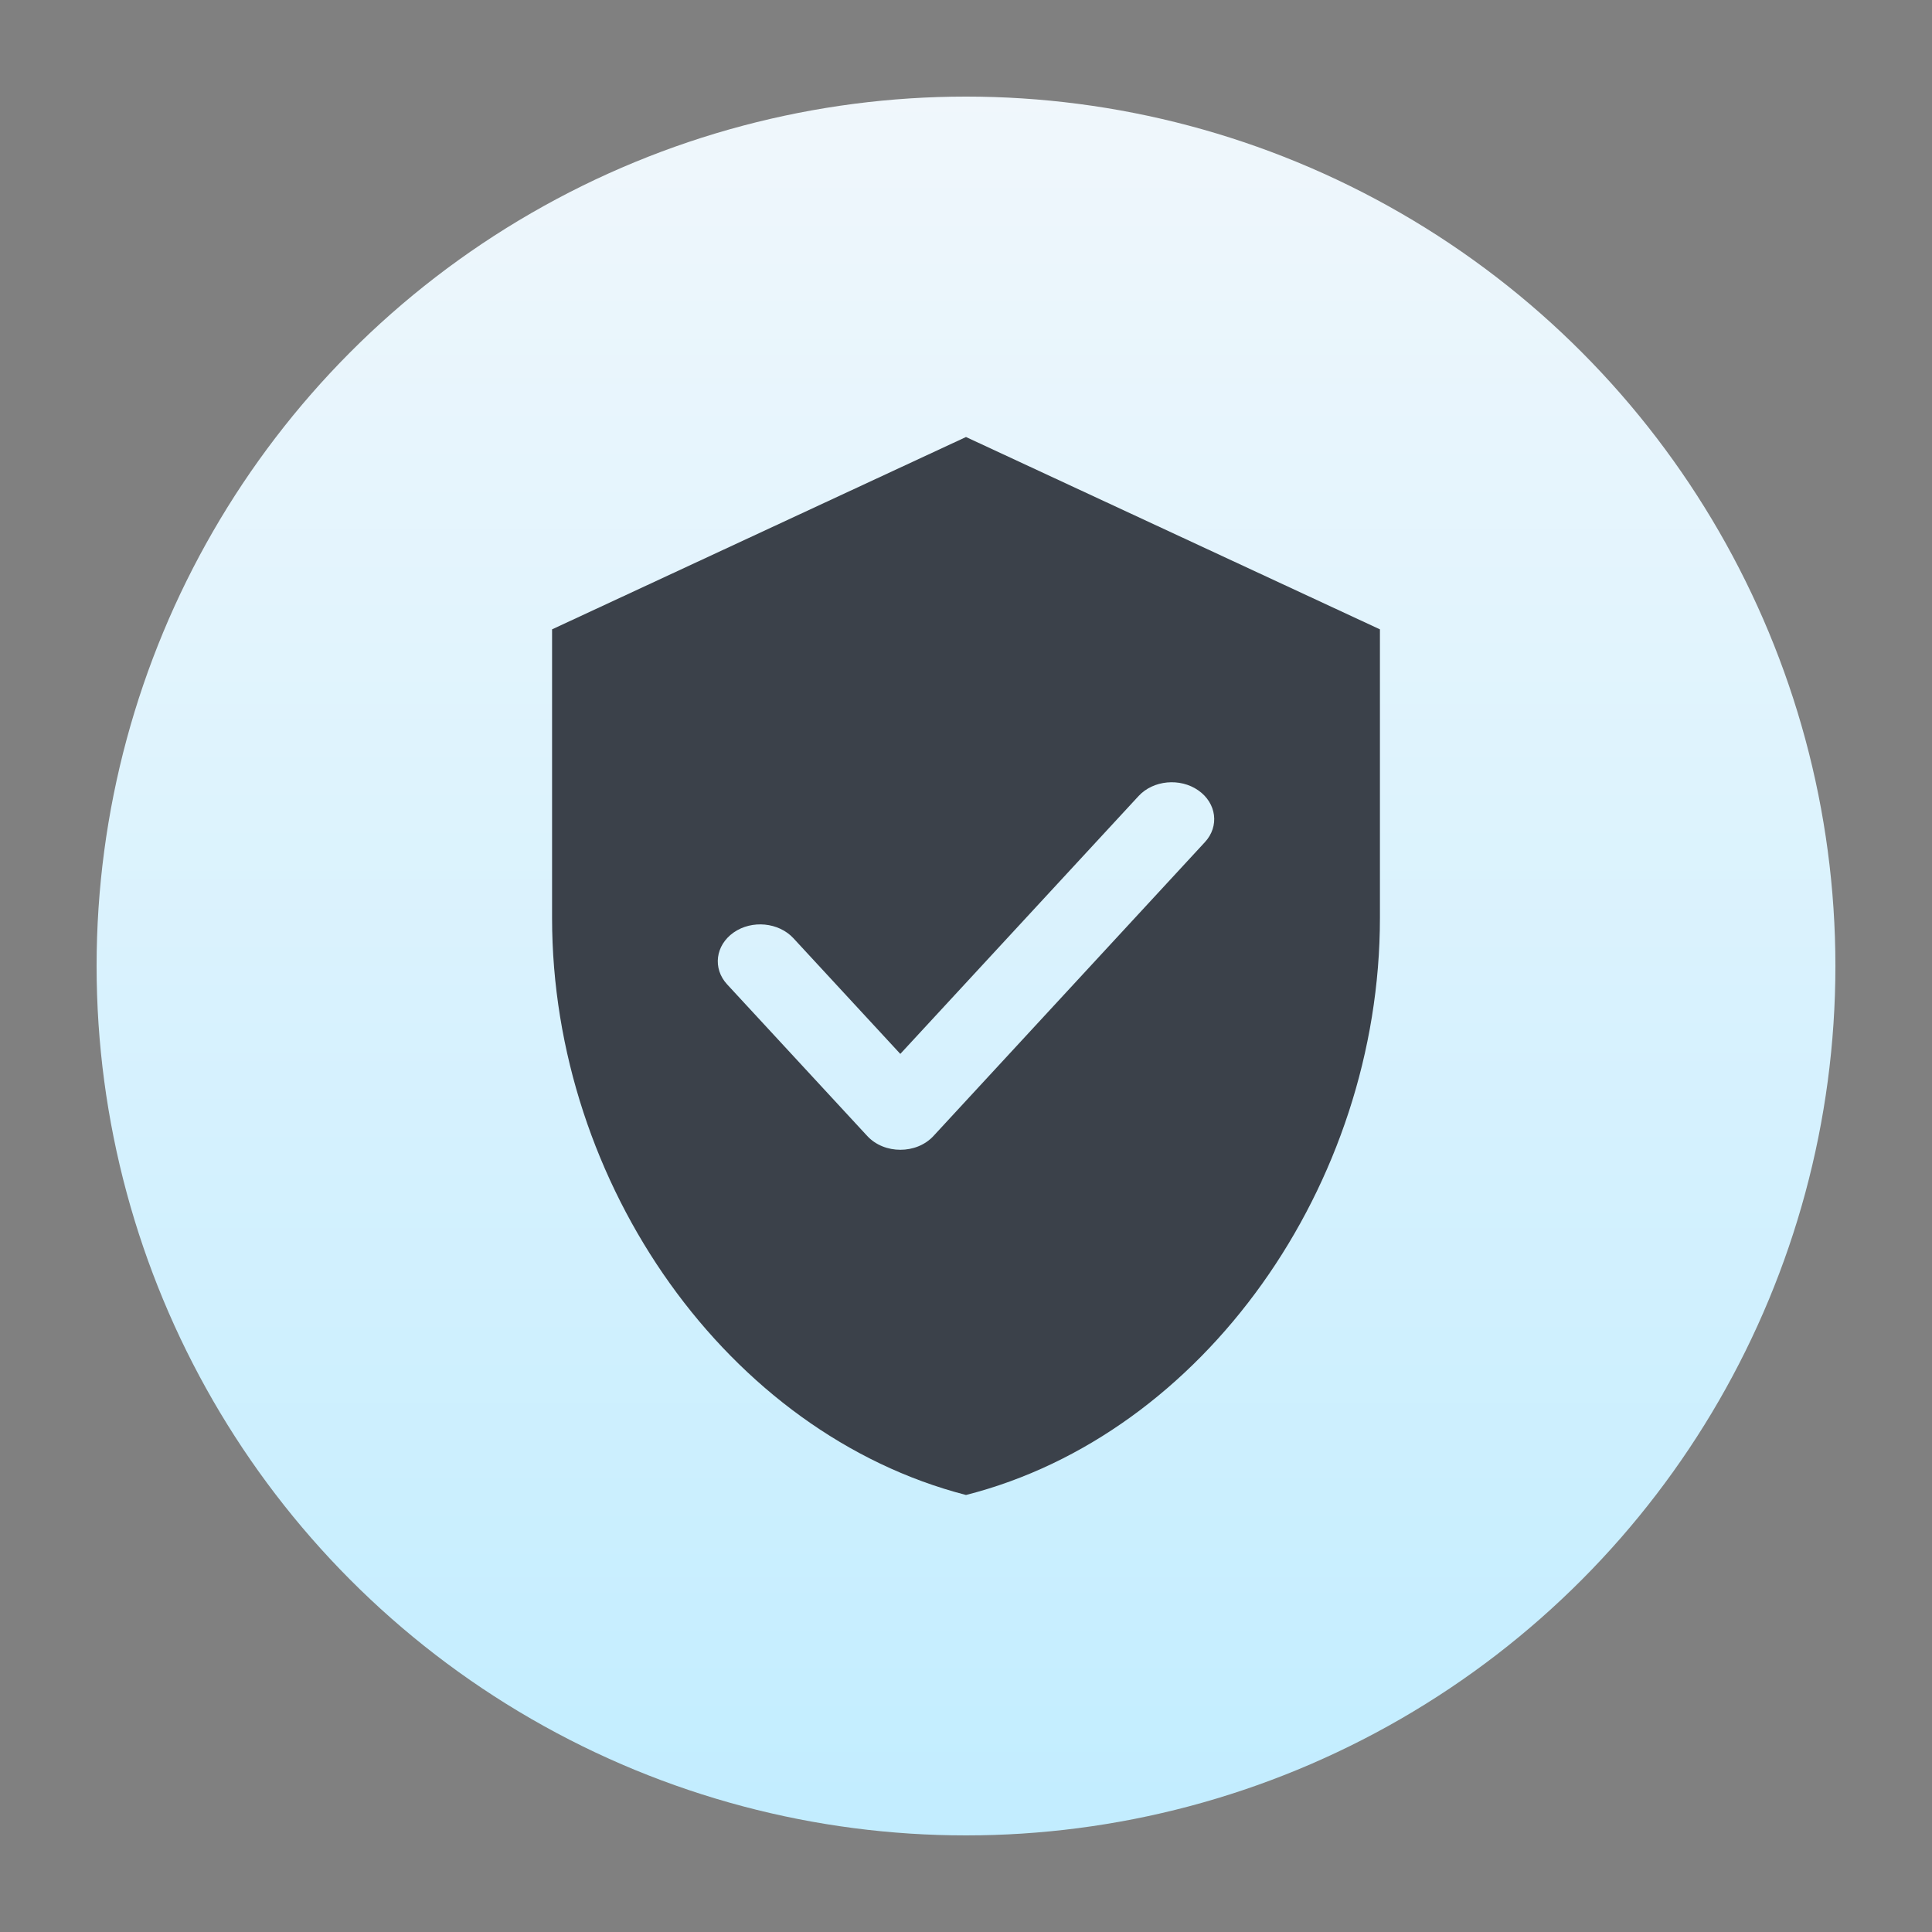
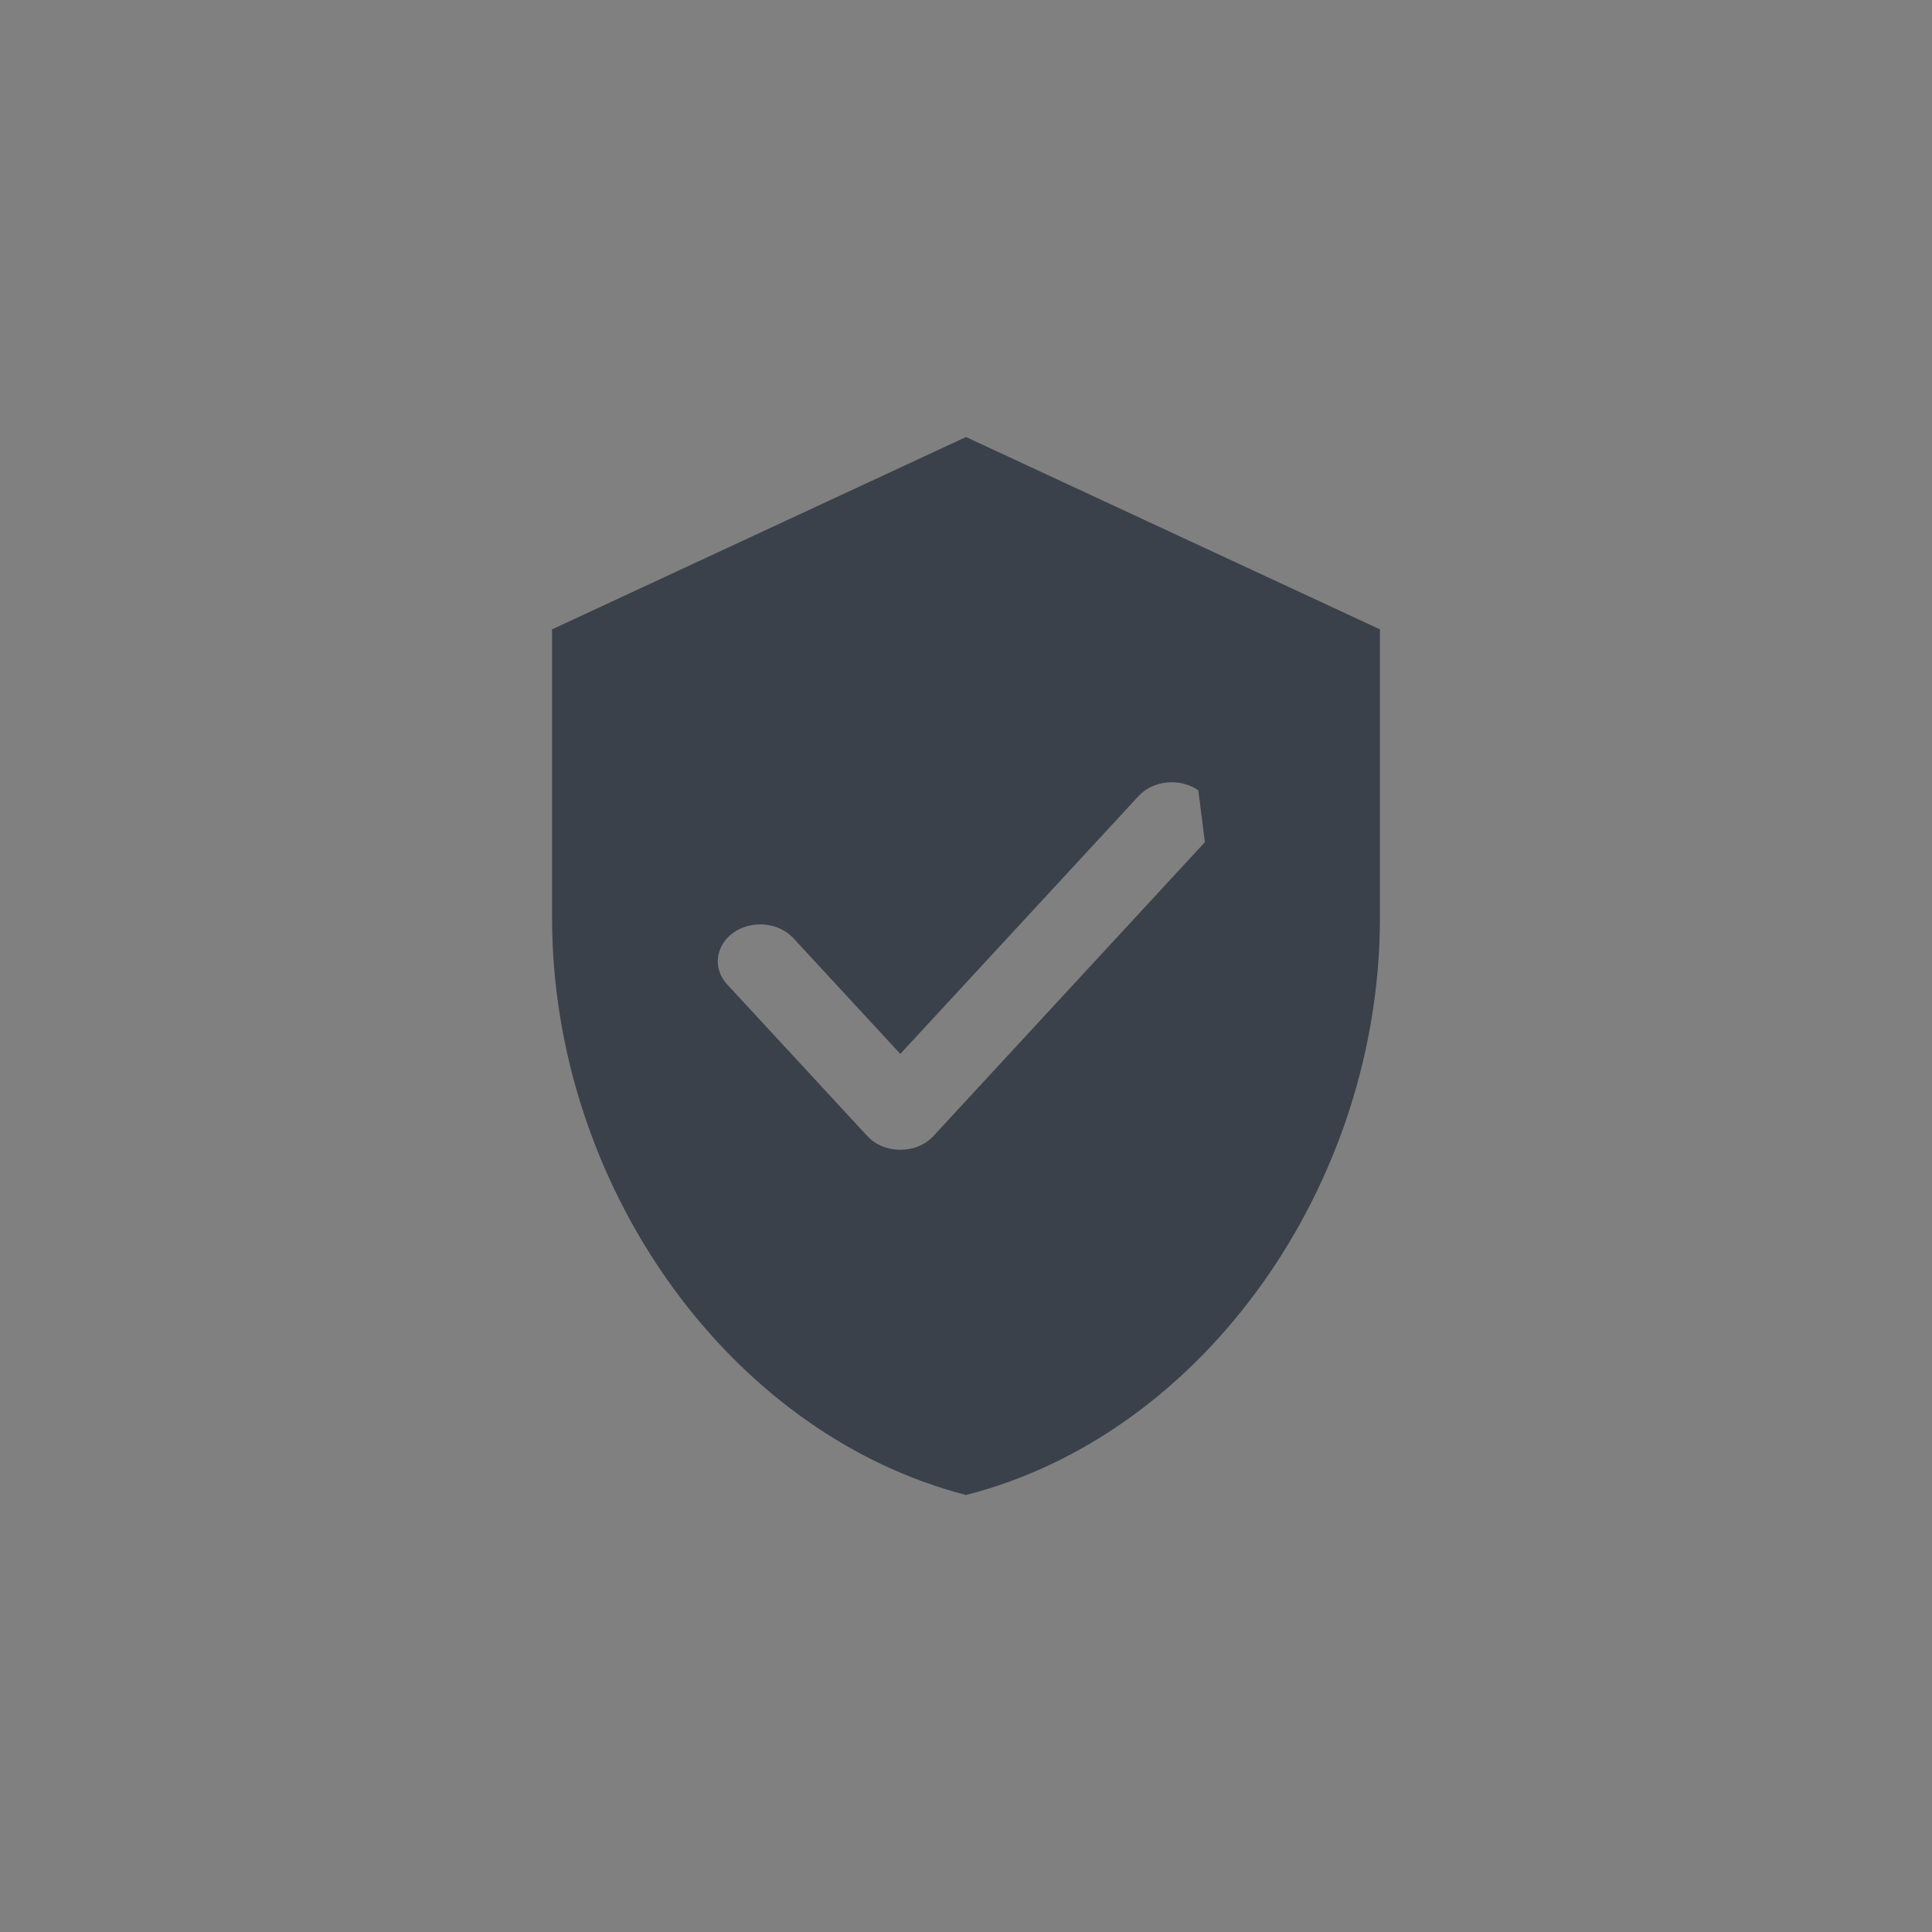
<svg xmlns="http://www.w3.org/2000/svg" width="20px" height="20px" viewBox="0 0 20 20" version="1.1">
  <rect x="0" y="0" width="20" height="20" fill="#808080" stroke="none" />
  <title>icon/20px/层级图标/安全线</title>
  <defs>
    <linearGradient x1="50%" y1="0%" x2="50%" y2="100%" id="linearGradient-1">
      <stop stop-color="#F0F7FC" offset="0%" />
      <stop stop-color="#C2EDFF" offset="100%" />
    </linearGradient>
  </defs>
  <g id="icon/20px/层级图标/安全线" stroke="none" stroke-width="1" fill="none" fill-rule="evenodd">
    <g id="icon/层级图标/背景" transform="translate(1, 1)" fill="url(#linearGradient-1)">
-       <circle id="椭圆形" cx="9" cy="9" r="9" />
-     </g>
-     <path d="M10,4.524 L14.285,6.515 L14.285,9.502 C14.285,12.265 12.46,14.851 10,15.476 C7.54,14.841 5.715,12.265 5.715,9.502 L5.715,6.515 L10,4.524 Z M12.405,8.182 C12.216,8.05 11.939,8.076 11.787,8.24 L9.32,10.91 L8.213,9.712 C8.061,9.548 7.784,9.521 7.595,9.653 C7.406,9.785 7.375,10.025 7.527,10.19 L8.978,11.76 C9.154,11.95 9.487,11.95 9.663,11.76 L12.473,8.718 C12.625,8.554 12.594,8.314 12.405,8.182 Z" id="形状结合" fill="#3B414A" />
+       </g>
+     <path d="M10,4.524 L14.285,6.515 L14.285,9.502 C14.285,12.265 12.46,14.851 10,15.476 C7.54,14.841 5.715,12.265 5.715,9.502 L5.715,6.515 L10,4.524 Z M12.405,8.182 C12.216,8.05 11.939,8.076 11.787,8.24 L9.32,10.91 L8.213,9.712 C8.061,9.548 7.784,9.521 7.595,9.653 C7.406,9.785 7.375,10.025 7.527,10.19 L8.978,11.76 C9.154,11.95 9.487,11.95 9.663,11.76 L12.473,8.718 Z" id="形状结合" fill="#3B414A" />
  </g>
</svg>